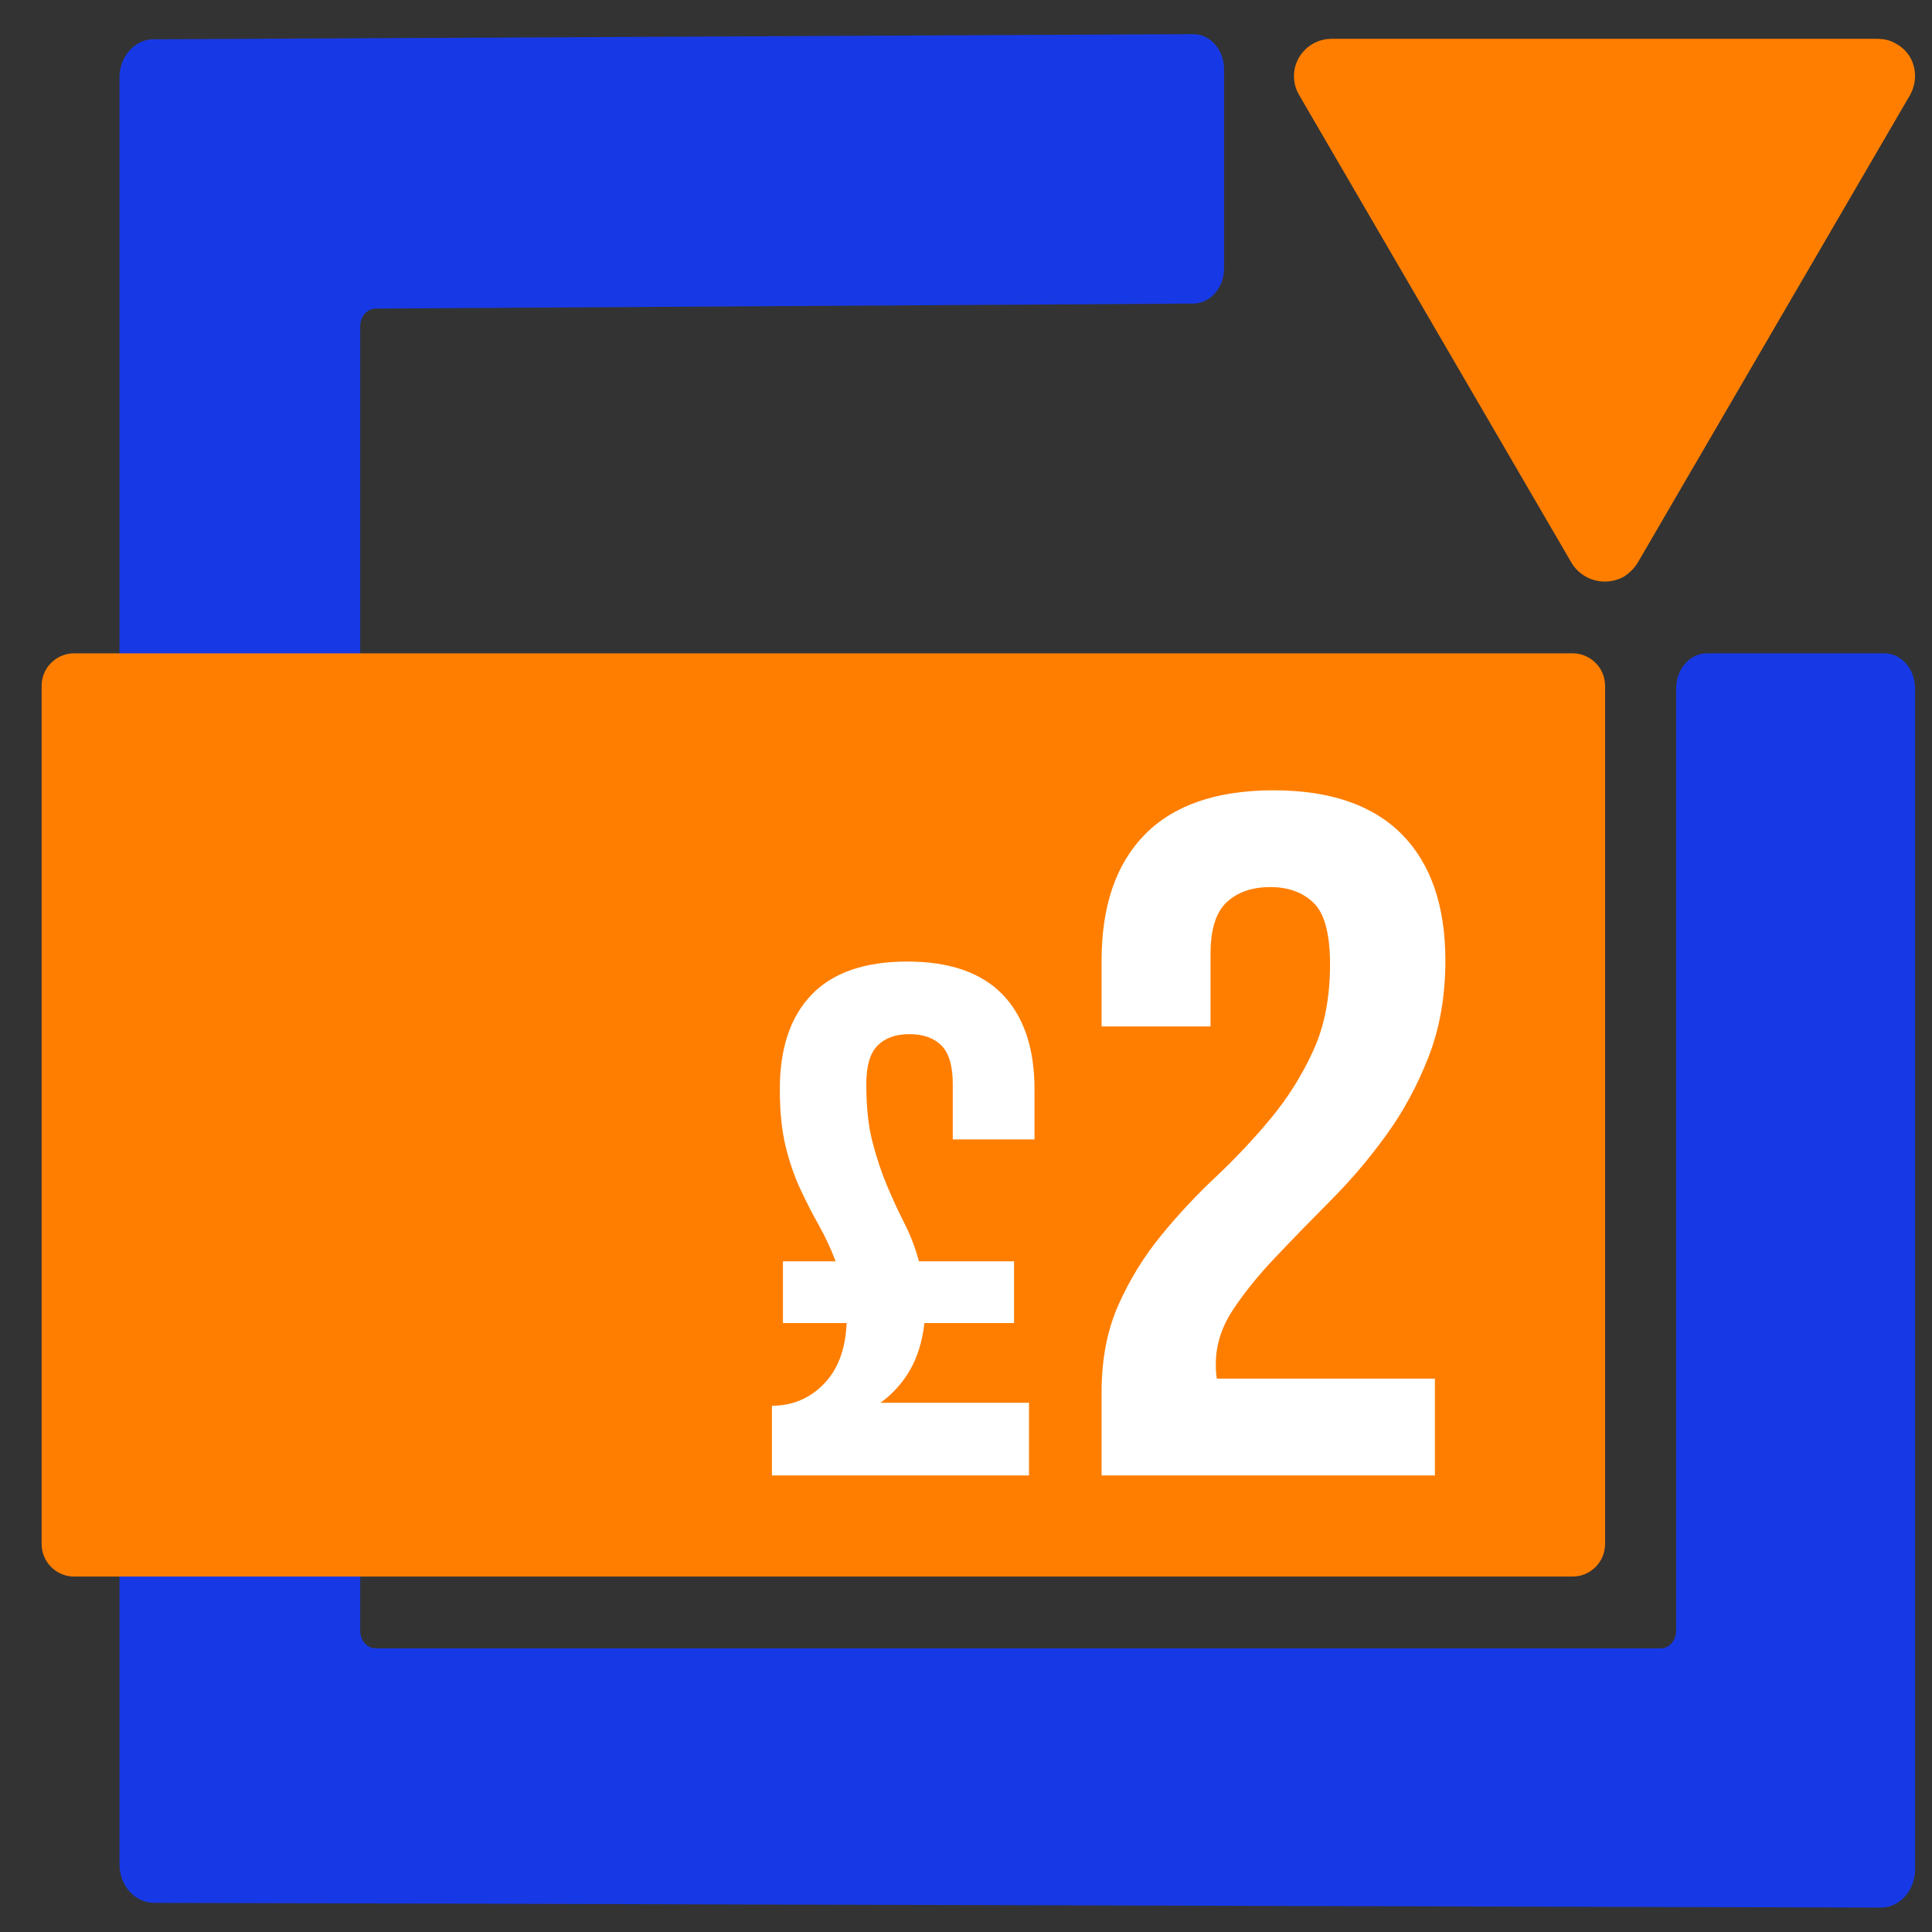
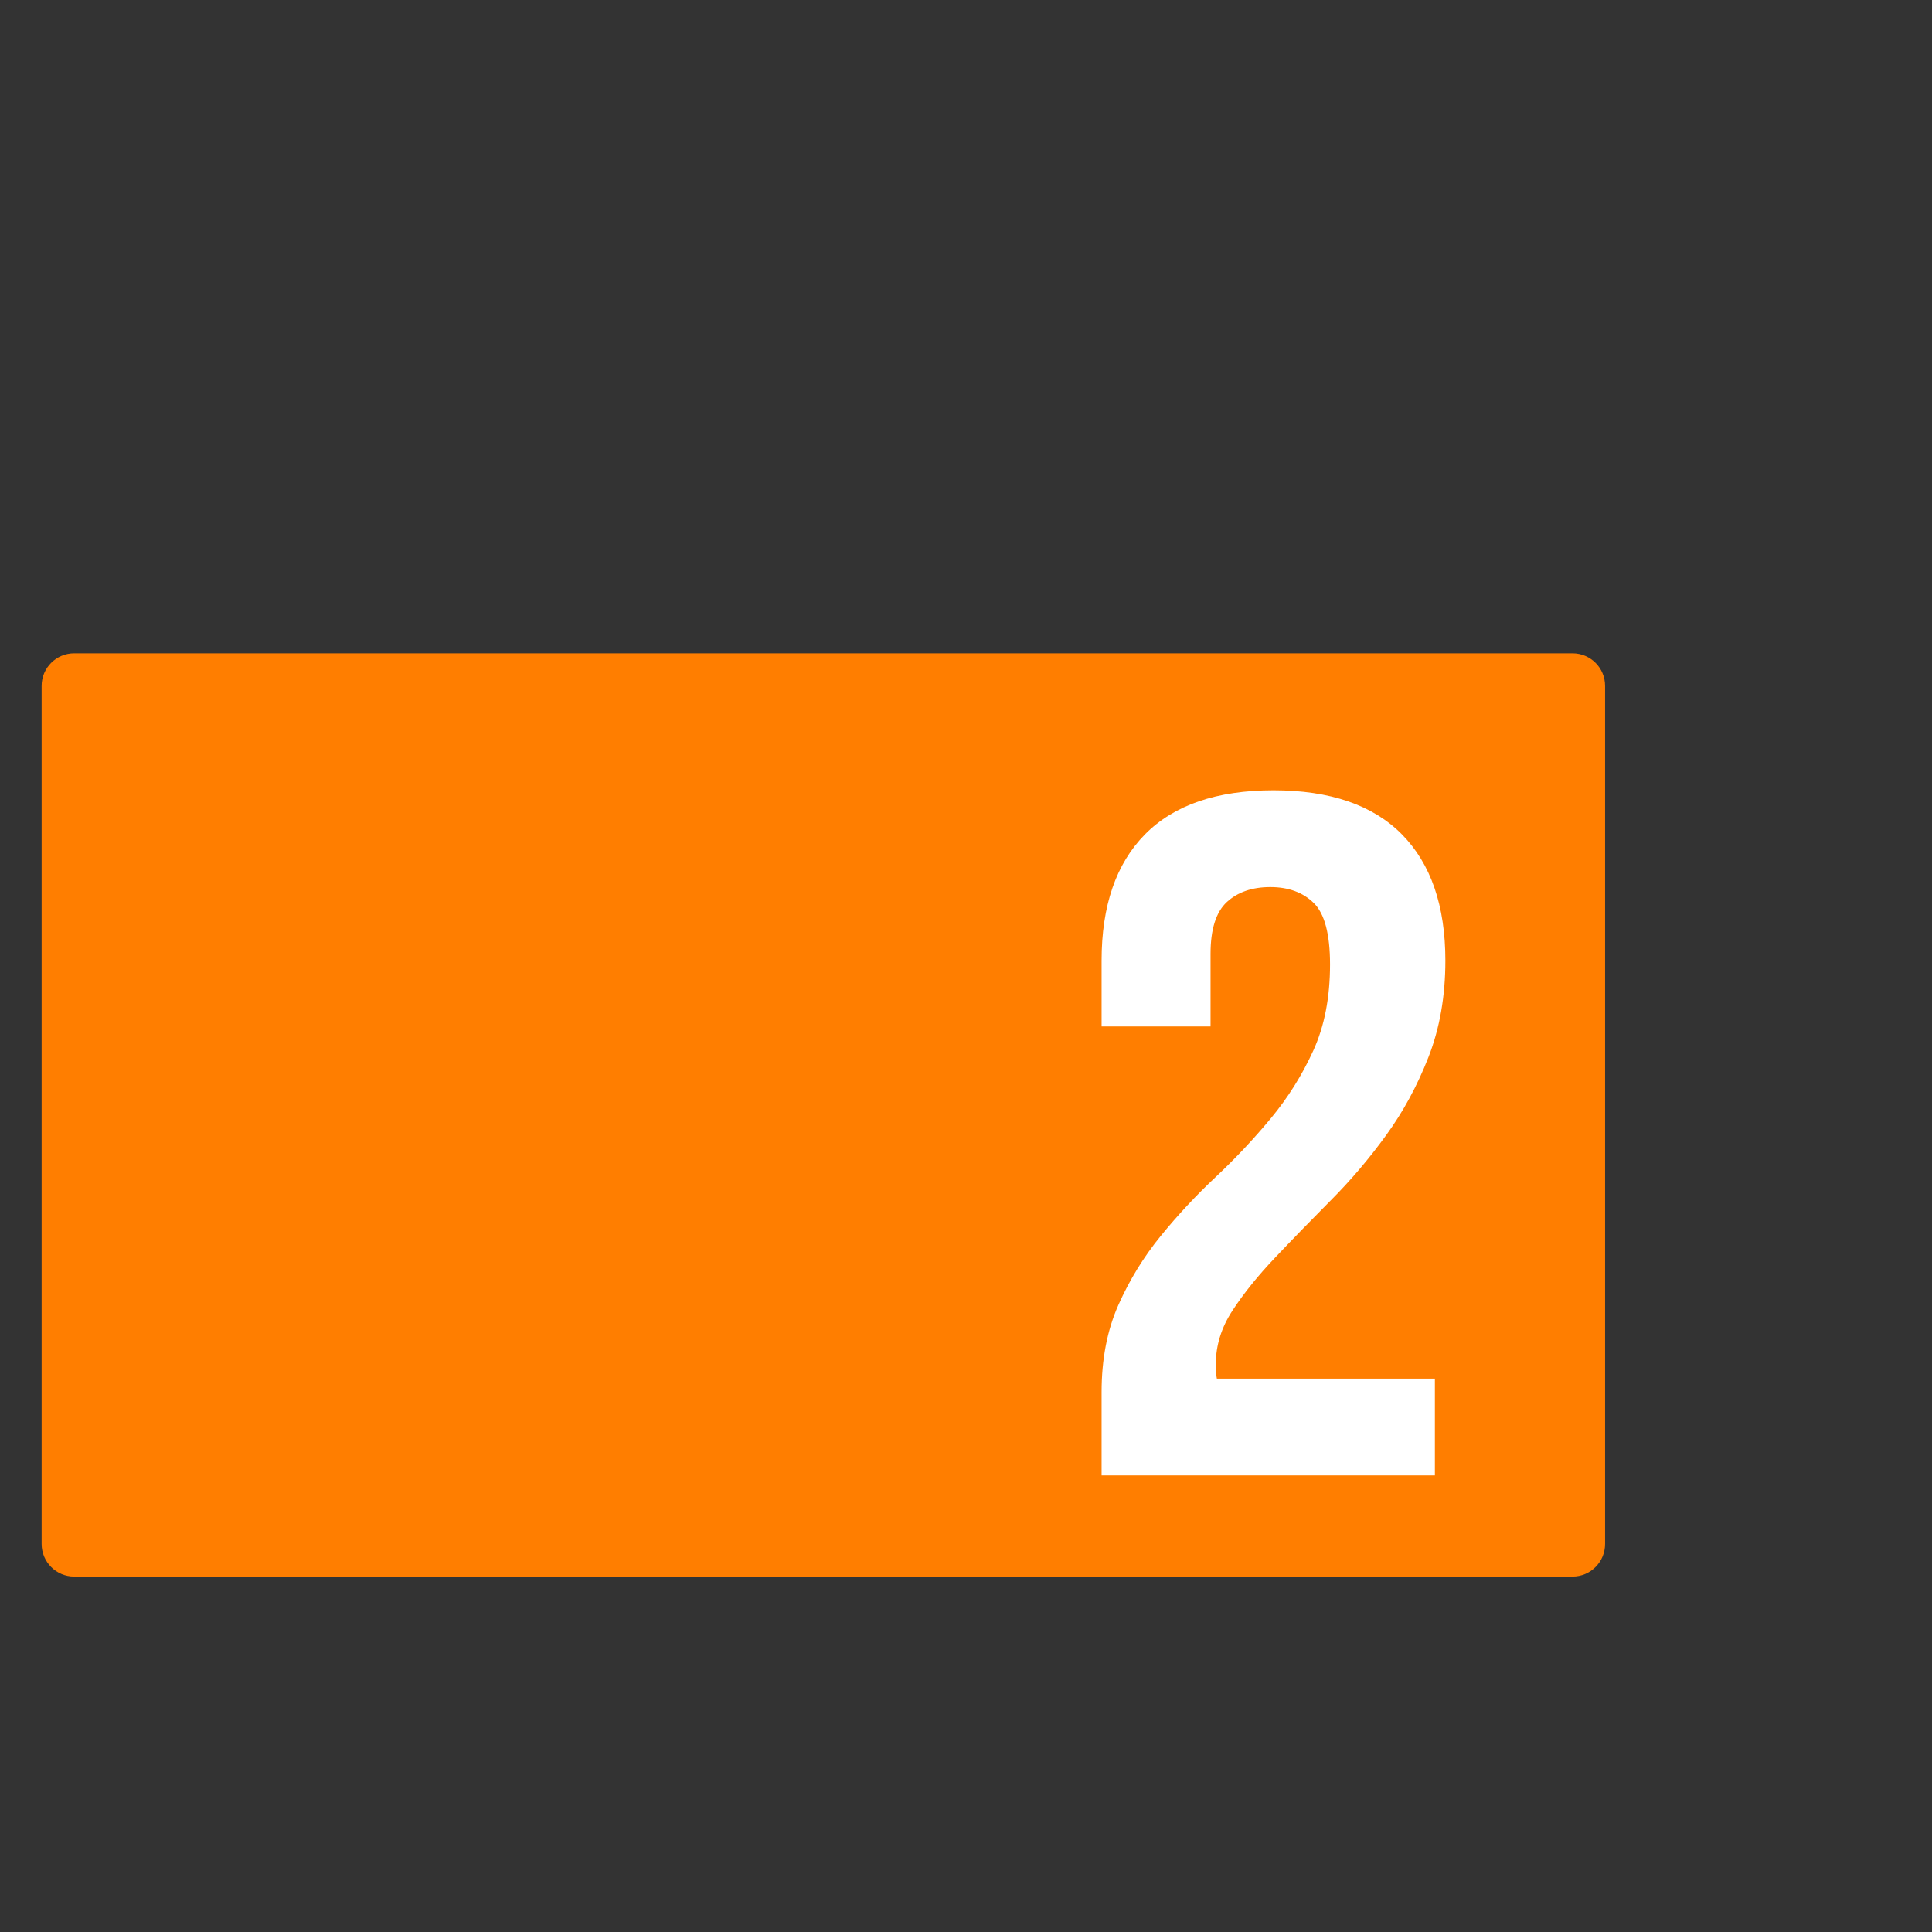
<svg xmlns="http://www.w3.org/2000/svg" width="33" height="33" viewBox="0 0 33 33" fill="none">
  <rect x="0" y="0" width="33" height="33" fill="#333333" stroke="none" />
-   <path d="M28.63 11.758V27.855C28.63 28.021 28.512 28.155 28.367 28.155H6.417C6.271 28.155 6.153 28.021 6.153 27.855V5.57C6.153 5.406 6.271 5.272 6.416 5.271L20.383 5.185C20.673 5.183 20.908 4.915 20.908 4.586V1.182C20.908 0.85 20.67 0.581 20.378 0.583L2.622 0.671C2.304 0.671 2.041 0.965 2.041 1.32V31.841C2.041 32.208 2.304 32.502 2.633 32.502L32.13 32.583C32.448 32.583 32.711 32.289 32.711 31.934V11.758C32.711 11.427 32.475 11.159 32.184 11.159H29.157C28.866 11.159 28.63 11.427 28.63 11.758Z" fill="#1739E5" />
  <path d="M26.86 11.159H1.267C0.96 11.159 0.711 11.408 0.711 11.715V26.372C0.711 26.68 0.96 26.929 1.267 26.929H26.86C27.167 26.929 27.416 26.68 27.416 26.372V11.715C27.416 11.408 27.167 11.159 26.86 11.159Z" fill="#FF7E00" />
-   <path d="M13.373 21.544H14.273C14.192 21.329 14.098 21.127 13.991 20.937C13.884 20.747 13.778 20.542 13.676 20.323C13.572 20.104 13.488 19.858 13.42 19.586C13.353 19.313 13.32 18.986 13.32 18.606C13.32 17.904 13.501 17.365 13.864 16.988C14.226 16.613 14.77 16.424 15.495 16.424C16.22 16.424 16.763 16.613 17.126 16.988C17.488 17.365 17.67 17.904 17.67 18.606V19.462H16.274V18.519C16.274 18.205 16.208 17.985 16.079 17.856C15.949 17.728 15.768 17.664 15.535 17.664C15.302 17.664 15.121 17.728 14.992 17.856C14.862 17.985 14.797 18.205 14.797 18.519C14.797 18.908 14.832 19.238 14.904 19.511C14.975 19.784 15.058 20.032 15.152 20.255C15.246 20.478 15.345 20.691 15.447 20.893C15.551 21.096 15.634 21.313 15.696 21.544H17.321V22.598H15.79C15.754 22.912 15.671 23.18 15.542 23.404C15.412 23.627 15.244 23.813 15.038 23.961H17.576V25.201H13.185V24.011C13.534 24.011 13.83 23.887 14.072 23.639C14.313 23.391 14.443 23.044 14.461 22.598H13.373L13.373 21.544Z" fill="white" />
  <path d="M22.718 16.474C22.718 15.956 22.626 15.607 22.441 15.425C22.256 15.243 22.008 15.152 21.698 15.152C21.387 15.152 21.14 15.238 20.955 15.408C20.77 15.579 20.677 15.874 20.677 16.292V17.532H18.816V16.408C18.816 15.471 19.063 14.753 19.558 14.251C20.053 13.75 20.785 13.499 21.752 13.499C22.718 13.499 23.449 13.75 23.945 14.251C24.44 14.753 24.688 15.471 24.688 16.408C24.688 17.014 24.592 17.562 24.401 18.052C24.21 18.543 23.968 18.989 23.676 19.391C23.384 19.794 23.067 20.166 22.727 20.507C22.387 20.849 22.071 21.174 21.779 21.482C21.486 21.791 21.244 22.091 21.053 22.383C20.862 22.675 20.767 22.981 20.767 23.3C20.767 23.41 20.773 23.493 20.785 23.548H24.509V25.201H18.816V23.779C18.816 23.218 18.911 22.722 19.102 22.292C19.293 21.862 19.535 21.468 19.827 21.11C20.119 20.752 20.432 20.416 20.767 20.102C21.101 19.788 21.414 19.455 21.707 19.102C21.999 18.75 22.241 18.364 22.432 17.945C22.623 17.527 22.718 17.036 22.718 16.474Z" fill="white" />
-   <path d="M32.628 1.618L27.97 9.617C27.91 9.712 27.825 9.796 27.728 9.855C27.414 10.022 27.026 9.915 26.845 9.617L22.187 1.618C22.126 1.511 22.102 1.403 22.102 1.296C22.102 0.95 22.392 0.663 22.743 0.663H32.059C32.18 0.663 32.289 0.687 32.386 0.747C32.701 0.914 32.797 1.308 32.628 1.618Z" fill="#FF7E00" />
</svg>